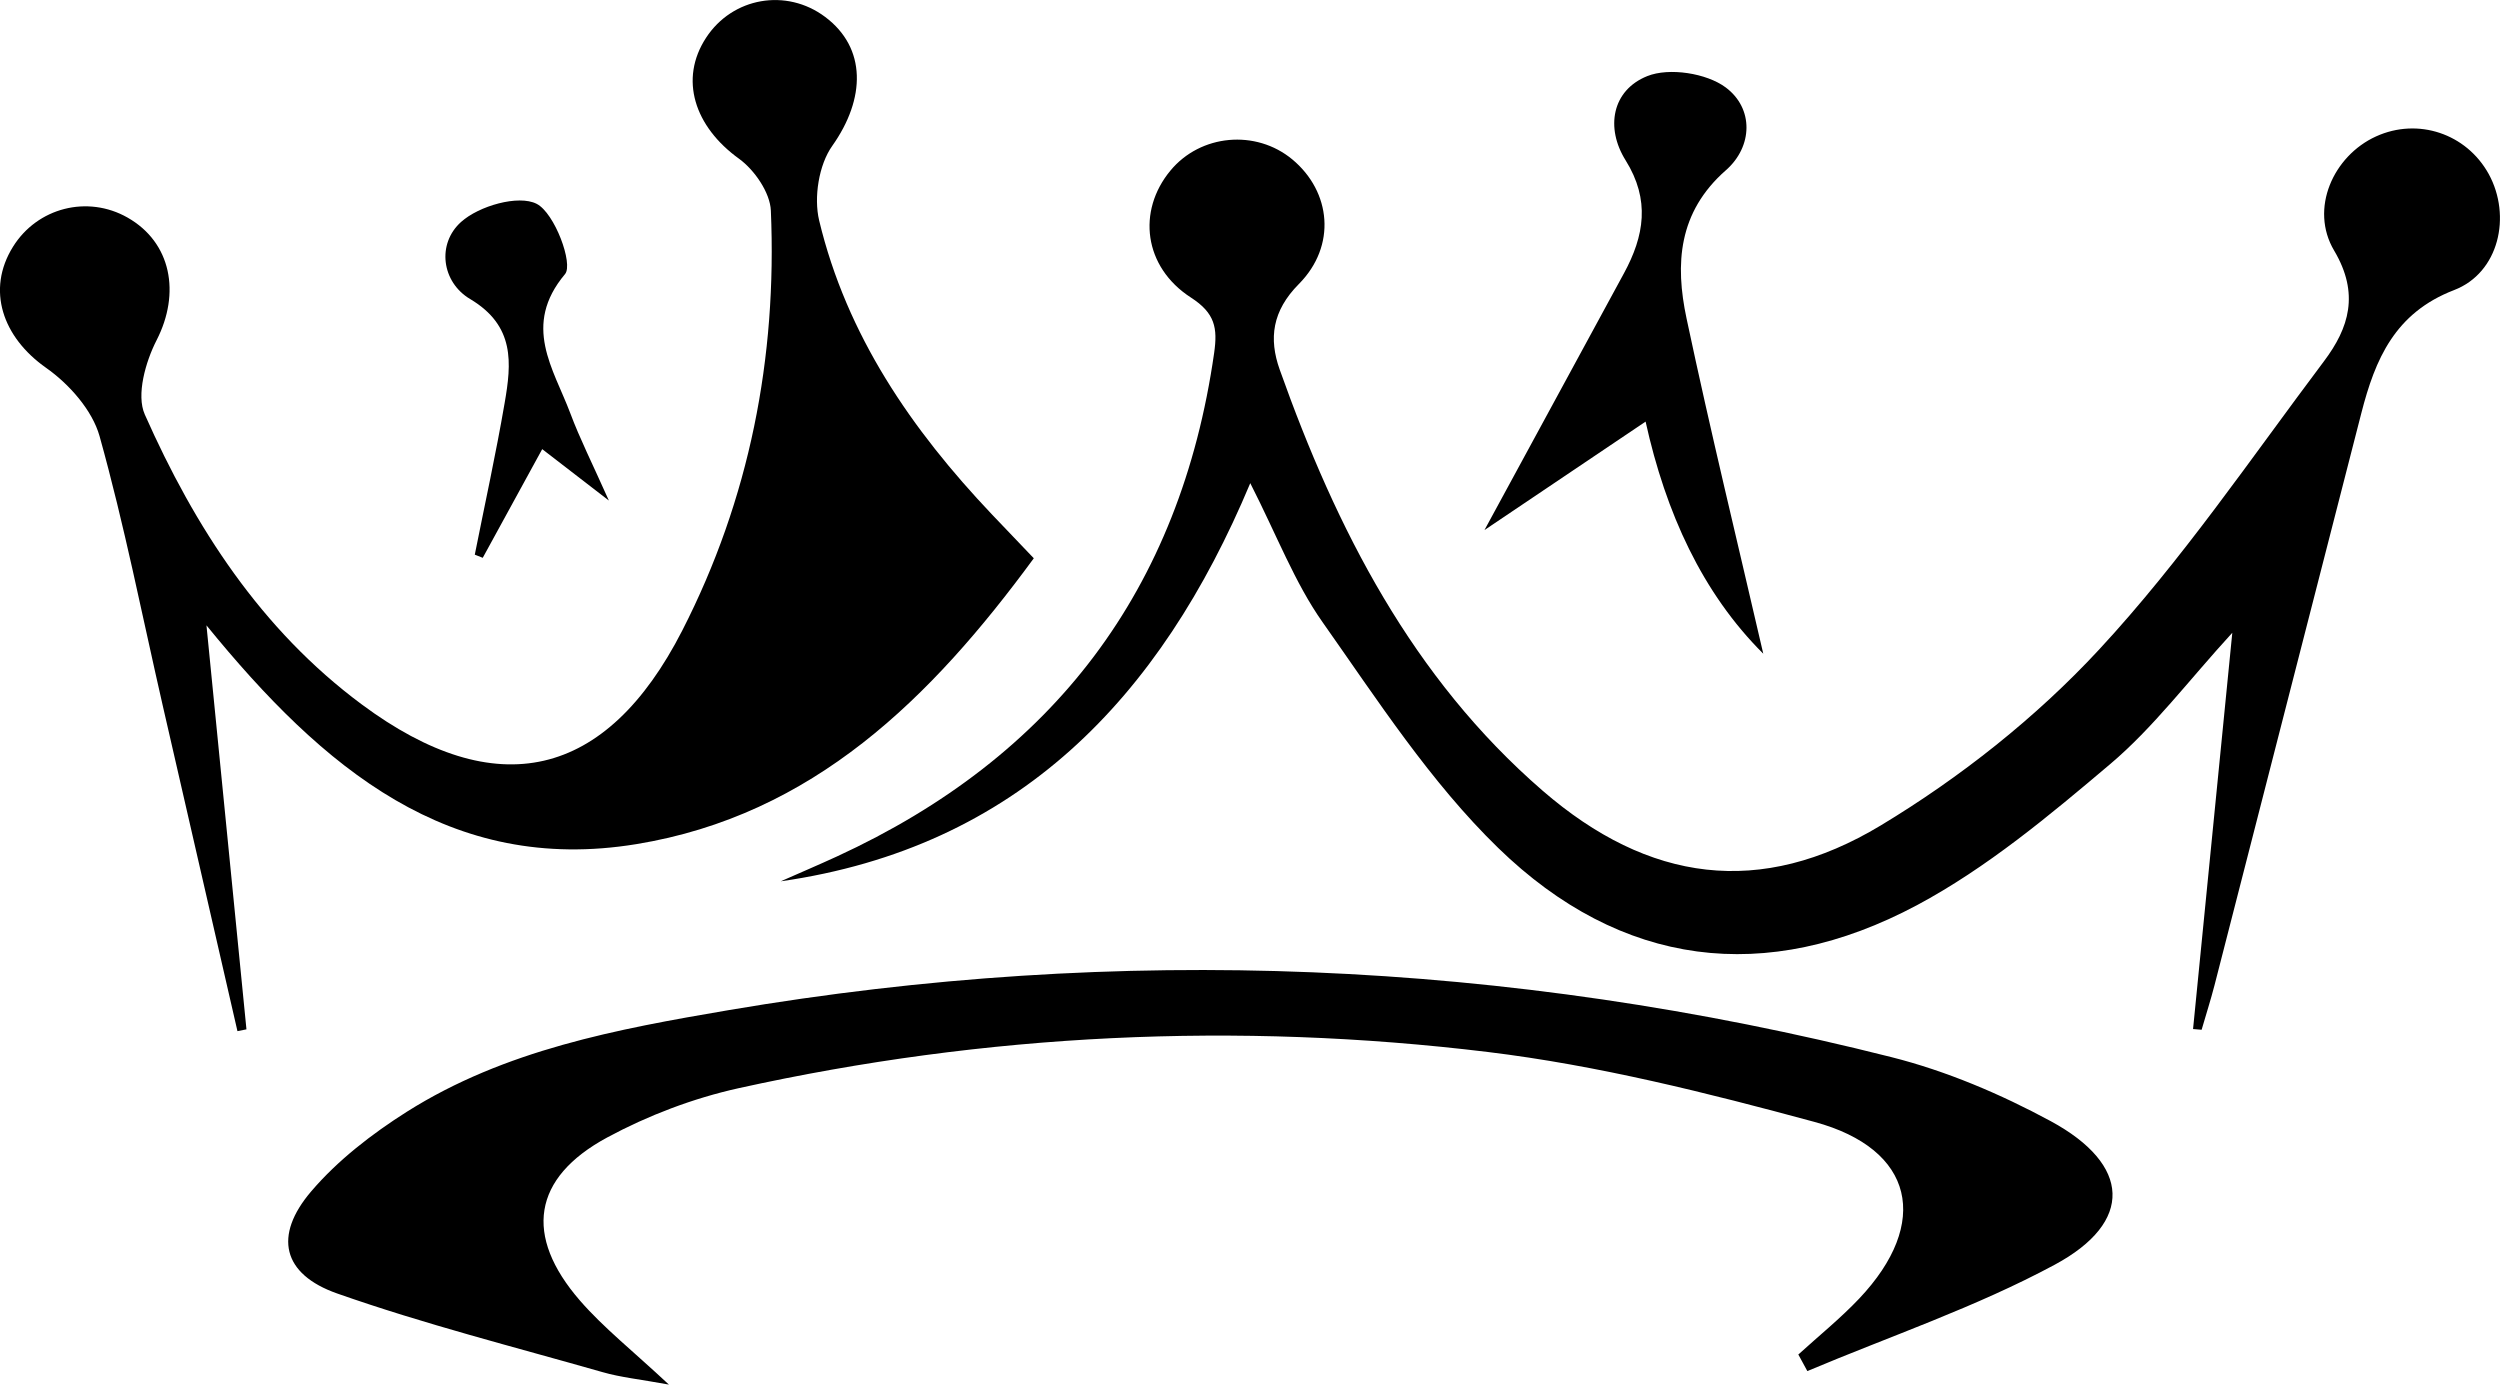
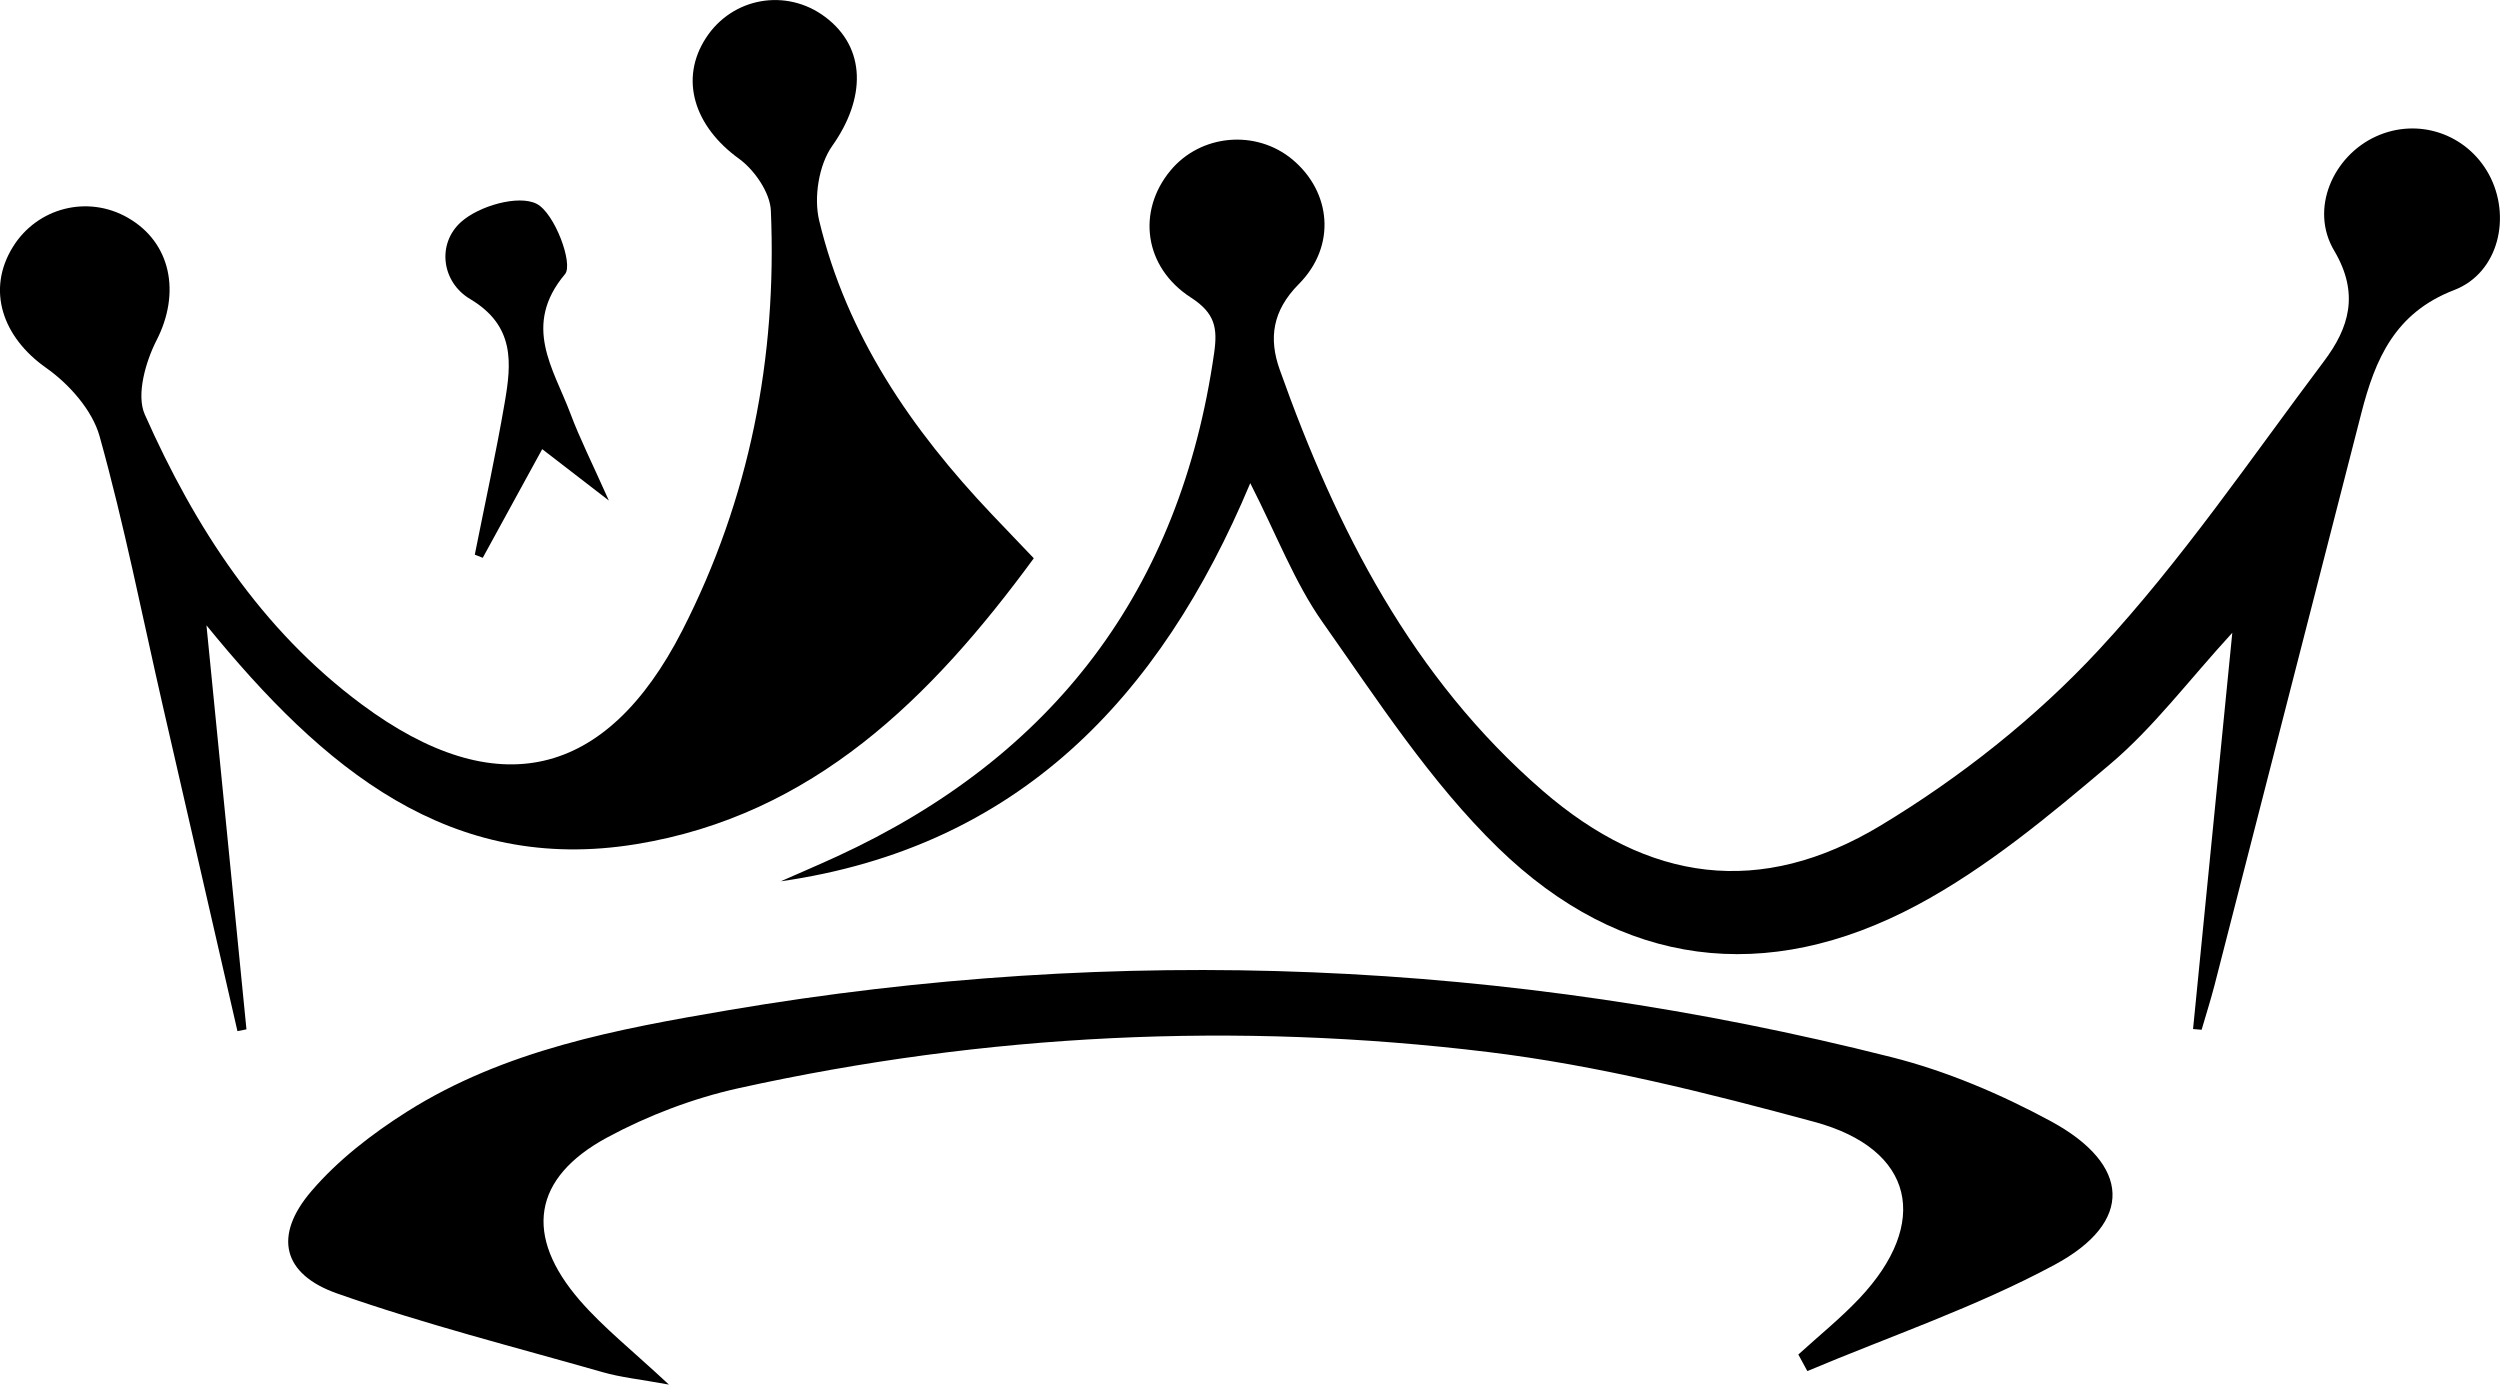
<svg xmlns="http://www.w3.org/2000/svg" id="Layer_2" data-name="Layer 2" viewBox="0 0 238.79 132.25">
  <defs>
    <style>
      .cls-1 {
        stroke-width: 0px;
      }
    </style>
  </defs>
  <g id="Layer_2-2" data-name="Layer 2">
    <path class="cls-1" d="M209.47,98.31c1.22-12.36,2.45-24.71,3.75-37.87-4.23,4.62-7.54,9.06-11.66,12.54-5.81,4.92-11.8,9.92-18.46,13.48-14.4,7.68-28.27,5.93-40-5.47-6.47-6.29-11.53-14.12-16.78-21.57-2.65-3.76-4.33-8.22-6.9-13.27-8.63,20.59-22.26,34.79-44.85,38.03,1.79-.79,3.58-1.55,5.36-2.37,20.69-9.52,32.81-25.46,36.04-48.1.34-2.38.09-3.8-2.22-5.29-4.52-2.92-5.15-8.27-1.96-12.12,2.87-3.48,8.16-3.97,11.65-1.07,3.7,3.08,4.24,8.25.62,11.9-2.55,2.57-2.88,5.21-1.83,8.17,5.42,15.24,12.66,29.44,25.11,40.22,10.13,8.77,20.83,10.23,32.29,3.33,7.6-4.58,14.85-10.31,20.87-16.81,7.89-8.51,14.48-18.23,21.48-27.54,2.39-3.18,3.41-6.44.97-10.56-2.37-3.99-.09-9.05,4-10.91,4-1.82,8.63-.27,10.76,3.59,2.2,4.01.99,9.44-3.31,11.09-5.66,2.18-7.53,6.6-8.85,11.73-4.68,18.22-9.35,36.45-14.03,54.67-.37,1.43-.82,2.83-1.23,4.25-.27-.02-.55-.05-.82-.07v.02Z" />
    <path class="cls-1" d="M98.74,53.33c-9.79,13.35-21.08,24.54-37.97,27.3-17.81,2.91-29.89-7.19-41.05-20.9,1.35,13.67,2.58,26.13,3.82,38.59-.29.06-.58.11-.86.17-2.38-10.36-4.76-20.71-7.13-31.07-1.97-8.6-3.67-17.27-6.04-25.76-.7-2.49-2.91-4.98-5.1-6.52C.24,32.21-1.32,27.69,1.24,23.57c2.33-3.74,7.12-4.96,10.94-2.79,4.19,2.38,5.08,7.22,2.78,11.71-1.06,2.07-1.96,5.24-1.13,7.1,4.77,10.75,11.1,20.55,20.72,27.69,12.84,9.54,23.35,7.16,30.62-7.06,6.42-12.55,9.06-26.05,8.46-40.1-.07-1.72-1.56-3.88-3.03-4.95-4.28-3.08-5.74-7.61-3.16-11.56,2.52-3.87,7.68-4.77,11.38-1.99,3.95,2.96,3.88,7.79.67,12.32-1.28,1.8-1.77,4.92-1.25,7.11,2.63,10.98,8.83,19.99,16.5,28.08,1.25,1.32,2.5,2.62,4,4.19h0Z" />
    <path class="cls-1" d="M171.78,129.37c1.94-1.77,4-3.43,5.8-5.33,6.84-7.23,5.28-14.29-4.27-16.88-10.26-2.78-20.68-5.4-31.21-6.68-23.98-2.91-47.92-1.76-71.55,3.46-4.33.96-8.65,2.6-12.56,4.71-7.14,3.86-7.96,9.39-2.6,15.57,2.26,2.6,5.02,4.78,8.5,8.03-2.79-.51-4.61-.69-6.34-1.19-8.47-2.42-17.04-4.59-25.34-7.51-5.24-1.84-6.1-5.52-2.49-9.75,2.54-2.98,5.81-5.5,9.14-7.61,9.36-5.91,20.07-7.89,30.76-9.71,37.32-6.34,74.36-4.78,111.03,4.49,5.27,1.33,10.44,3.53,15.23,6.12,7.66,4.15,7.94,9.64.38,13.71-7.52,4.05-15.73,6.83-23.63,10.16-.29-.53-.58-1.07-.87-1.6h.02Z" />
-     <path class="cls-1" d="M168.42,62.44c-5.83-5.81-9.31-13.45-11.24-22.17-4.88,3.28-9.69,6.52-15.39,10.36,4.86-8.94,9.09-16.73,13.32-24.52,1.94-3.57,2.53-7,.16-10.8-1.94-3.1-1.3-6.69,2.07-8.04,2.09-.84,5.66-.28,7.49,1.08,2.69,2,2.6,5.65.02,7.91-4.57,4.01-4.86,8.97-3.76,14.15,2.29,10.81,4.91,21.54,7.33,32.03h0Z" />
    <path class="cls-1" d="M58.17,47.82c-2.8-2.16-4.45-3.44-6.38-4.92-1.94,3.54-3.81,6.96-5.68,10.38-.25-.1-.51-.2-.76-.3.96-4.83,2.02-9.64,2.85-14.48.66-3.81,1.01-7.38-3.3-9.94-2.72-1.62-3.19-5.27-.86-7.36,1.7-1.53,5.48-2.62,7.22-1.73,1.72.88,3.52,5.74,2.71,6.71-4.12,4.91-1.11,9,.51,13.31.9,2.41,2.07,4.72,3.69,8.35v-.02Z" />
  </g>
</svg>